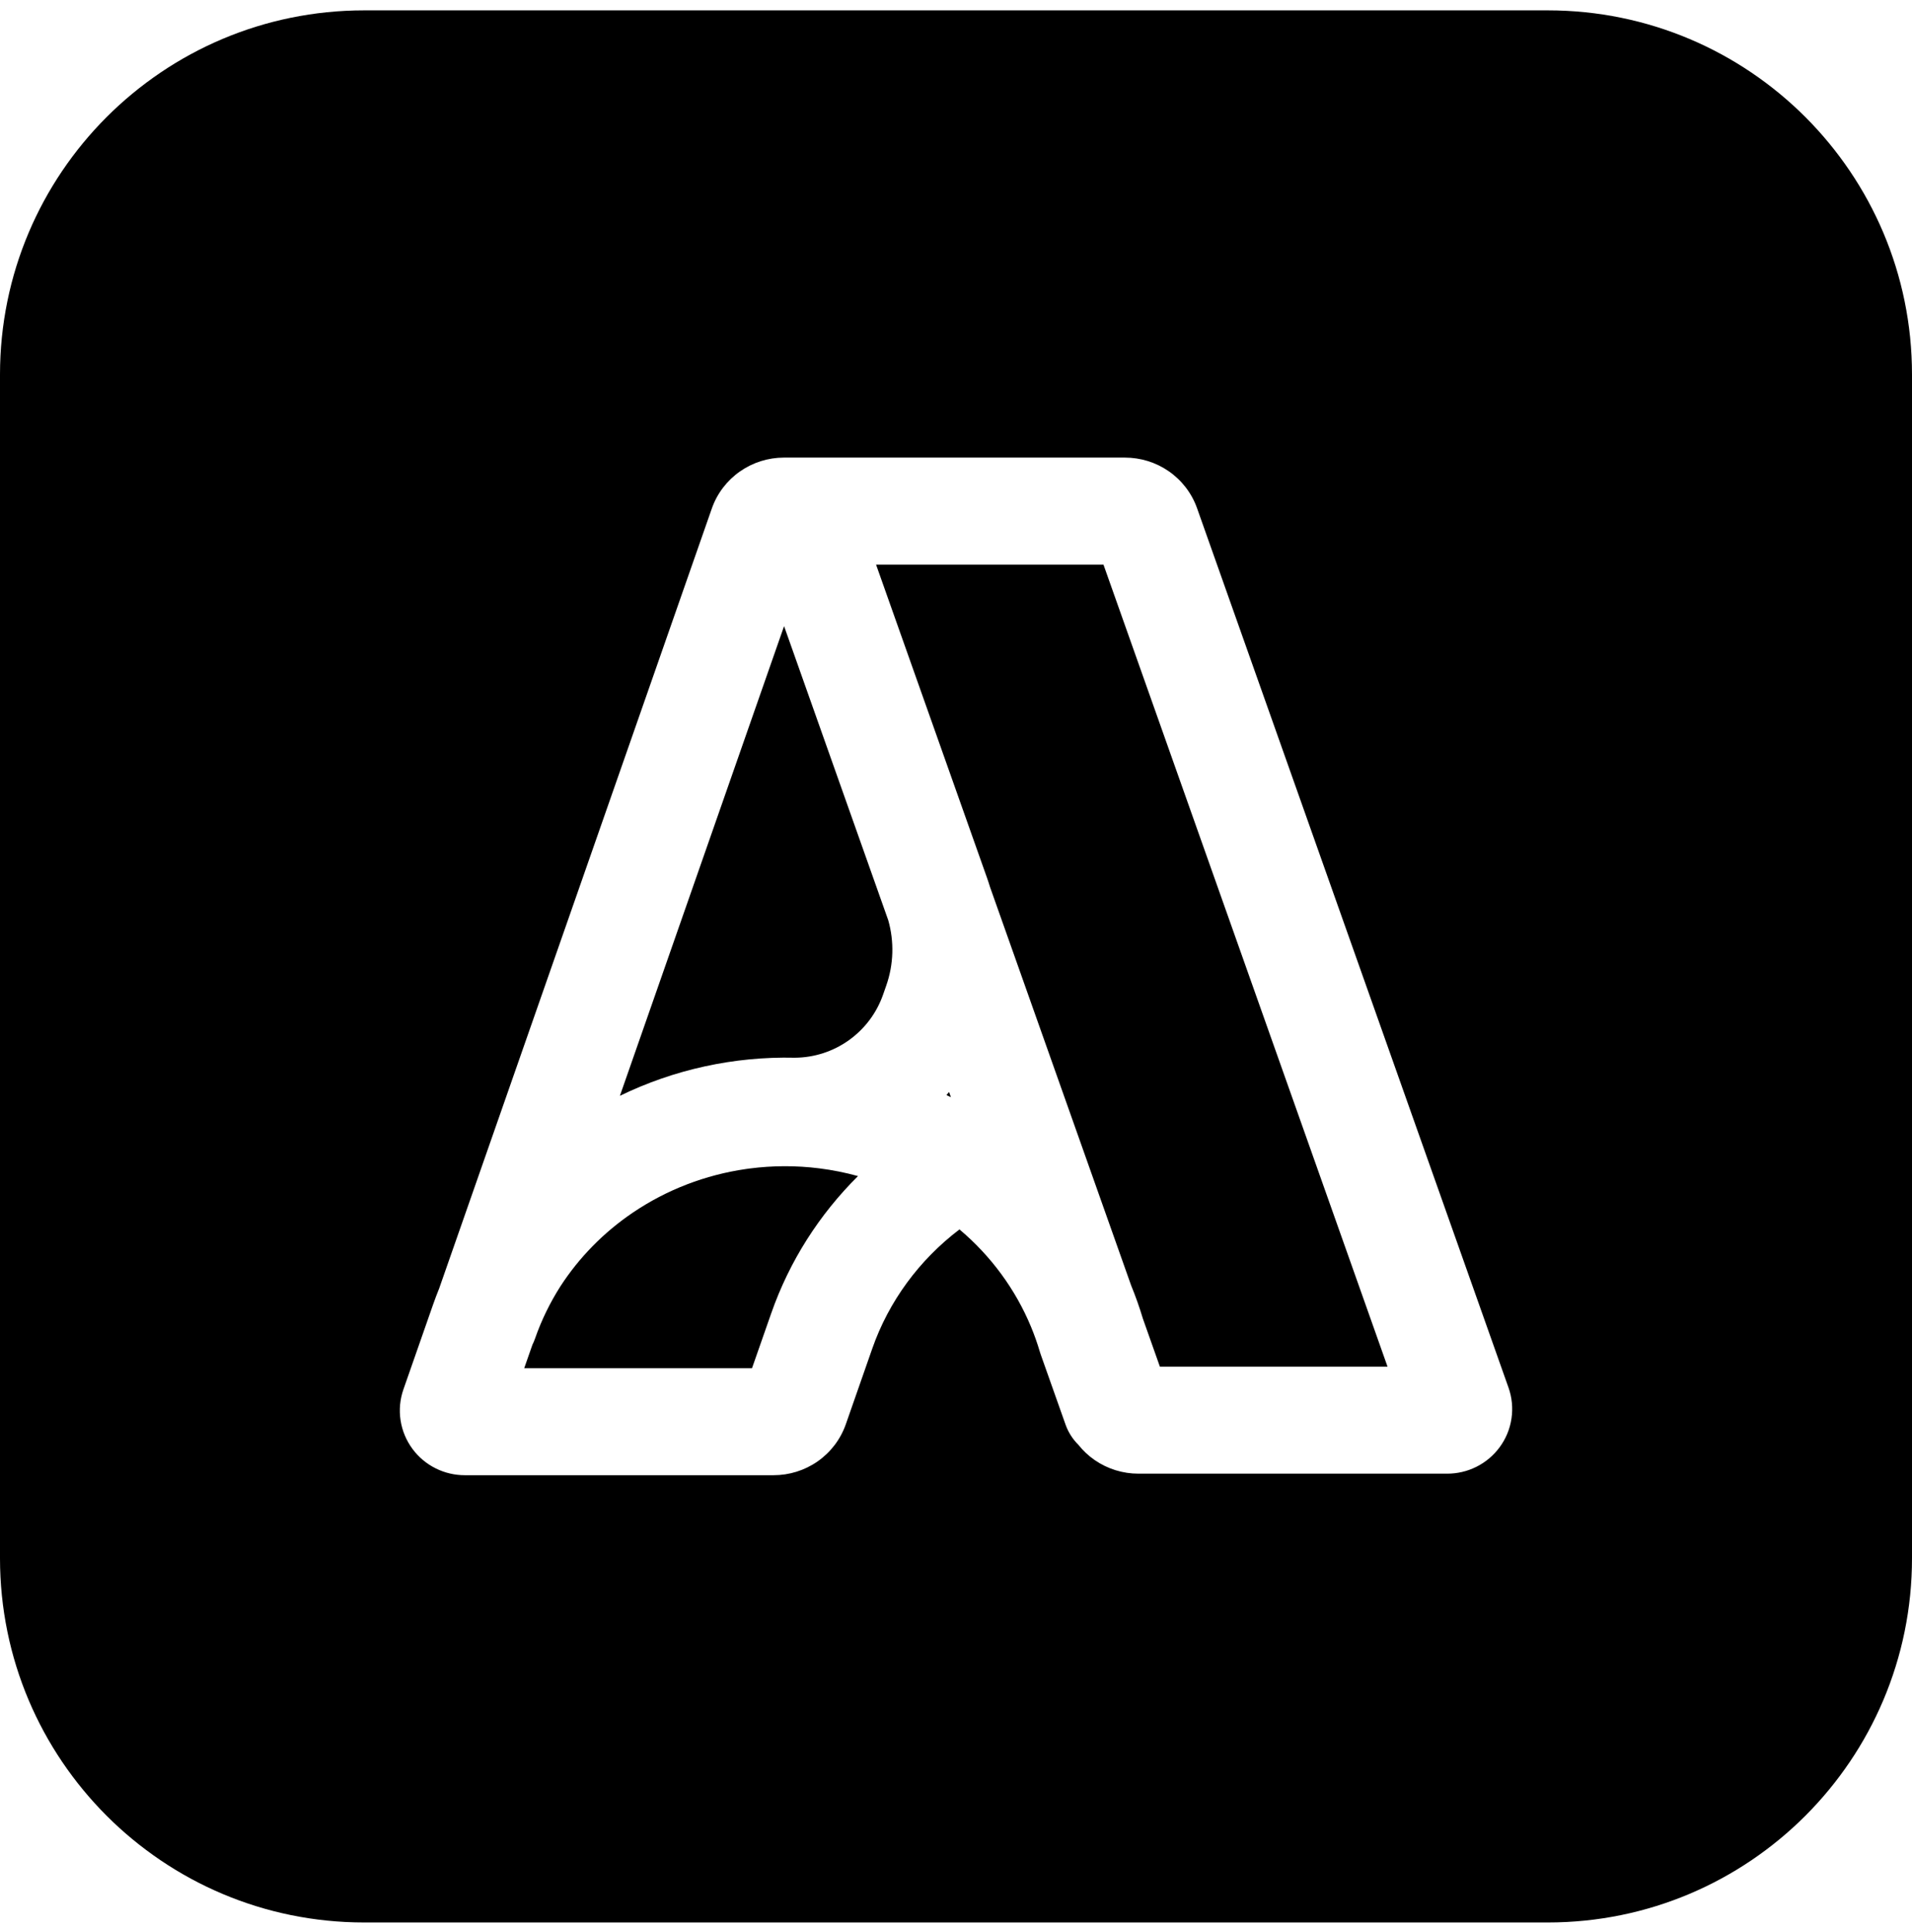
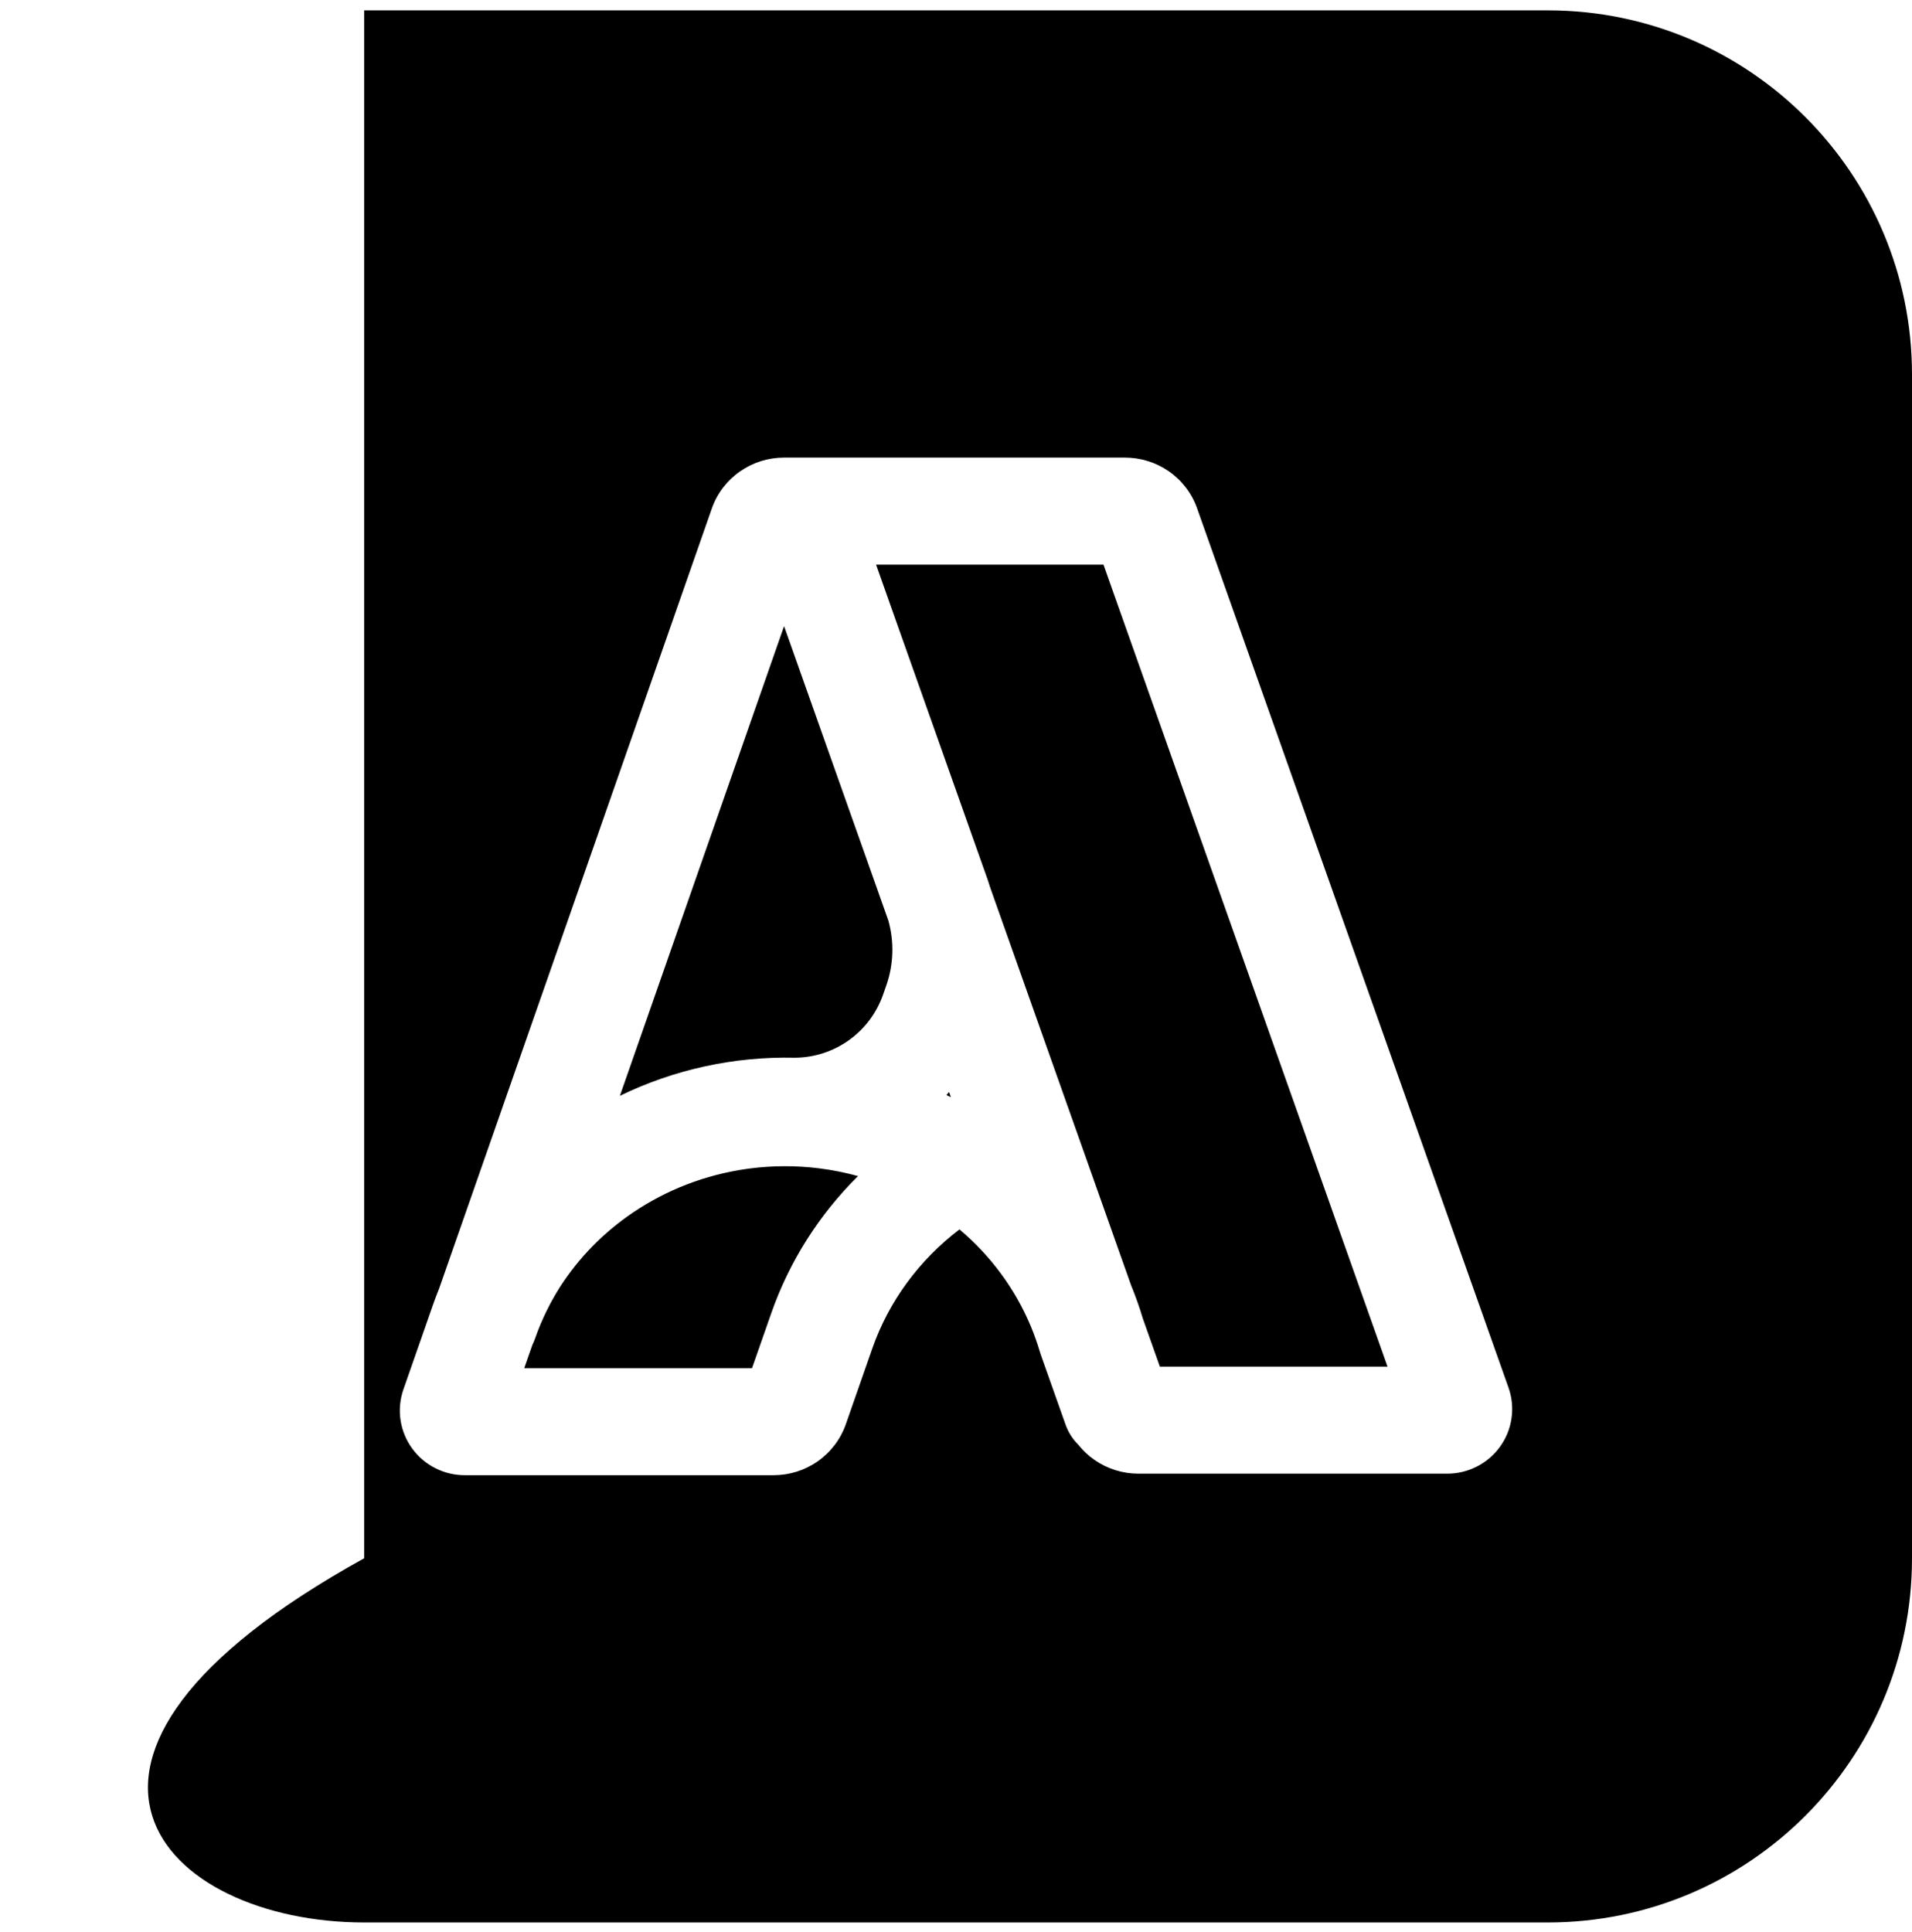
<svg xmlns="http://www.w3.org/2000/svg" viewBox="0 0 98 99" fill="none">
-   <path fill-rule="evenodd" clip-rule="evenodd" d="M18.667 0.531C8.357 0.531 0 8.888 0 19.197V79.864C0 90.173 8.357 98.531 18.667 98.531H79.333C89.643 98.531 98 90.173 98 79.864V19.197C98 8.888 89.643 0.531 79.333 0.531H18.667ZM50.747 45.471C50.699 45.312 50.647 45.155 50.592 44.998L44.903 28.939L56.559 28.939L71.118 70.043H59.45L58.577 67.578C58.405 67.003 58.205 66.437 57.977 65.882L50.747 45.471ZM40.188 32.091L45.528 47.166C45.838 48.259 45.805 49.425 45.428 50.503L45.262 50.978C44.588 52.905 42.775 54.199 40.736 54.211C37.619 54.139 34.543 54.815 31.773 56.163L40.188 32.091ZM40.176 23.453H40.193L57.66 23.453C58.456 23.453 59.241 23.693 59.904 24.152C60.567 24.612 61.081 25.271 61.356 26.048L77.318 71.116C77.499 71.625 77.551 72.171 77.471 72.706C77.391 73.245 77.179 73.747 76.865 74.173C76.551 74.6 76.141 74.943 75.673 75.177C75.206 75.41 74.694 75.529 74.178 75.529H58.35C57.554 75.529 56.769 75.289 56.106 74.83C55.79 74.611 55.508 74.347 55.27 74.046C54.985 73.765 54.758 73.416 54.615 73.013L53.343 69.422C53.327 69.376 53.312 69.329 53.298 69.282C53.169 68.846 53.017 68.416 52.842 67.995C52.046 66.078 50.79 64.369 49.178 63.01C47.108 64.582 45.552 66.704 44.708 69.118L43.352 72.998C43.079 73.777 42.567 74.441 41.901 74.904C41.237 75.366 40.45 75.608 39.651 75.608H23.823C23.308 75.608 22.797 75.49 22.331 75.257C21.865 75.025 21.455 74.685 21.14 74.257C20.825 73.831 20.613 73.33 20.531 72.794C20.448 72.254 20.503 71.71 20.678 71.208L22.194 66.872C22.293 66.59 22.398 66.311 22.51 66.035L36.484 26.064C36.756 25.284 37.269 24.621 37.931 24.16C38.593 23.698 39.379 23.454 40.176 23.453ZM48.739 56.234C48.664 56.197 48.588 56.161 48.511 56.125C48.556 56.073 48.601 56.021 48.645 55.968L48.739 56.234ZM27.424 68.603C27.385 68.715 27.339 68.822 27.288 68.925L26.869 70.122H38.545L39.53 67.307C40.461 64.643 41.991 62.247 43.977 60.277C43.328 60.098 42.664 59.965 41.989 59.88C40.8 59.731 39.6 59.735 38.419 59.889C38.408 59.89 38.398 59.892 38.387 59.893C38.366 59.896 38.345 59.899 38.325 59.902C38.294 59.906 38.262 59.91 38.231 59.915C36.155 60.214 34.171 60.976 32.439 62.148C30.938 63.164 29.678 64.454 28.722 65.93C28.189 66.767 27.752 67.663 27.424 68.602L27.424 68.603Z" fill="black" />
+   <path fill-rule="evenodd" clip-rule="evenodd" d="M18.667 0.531V79.864C0 90.173 8.357 98.531 18.667 98.531H79.333C89.643 98.531 98 90.173 98 79.864V19.197C98 8.888 89.643 0.531 79.333 0.531H18.667ZM50.747 45.471C50.699 45.312 50.647 45.155 50.592 44.998L44.903 28.939L56.559 28.939L71.118 70.043H59.45L58.577 67.578C58.405 67.003 58.205 66.437 57.977 65.882L50.747 45.471ZM40.188 32.091L45.528 47.166C45.838 48.259 45.805 49.425 45.428 50.503L45.262 50.978C44.588 52.905 42.775 54.199 40.736 54.211C37.619 54.139 34.543 54.815 31.773 56.163L40.188 32.091ZM40.176 23.453H40.193L57.66 23.453C58.456 23.453 59.241 23.693 59.904 24.152C60.567 24.612 61.081 25.271 61.356 26.048L77.318 71.116C77.499 71.625 77.551 72.171 77.471 72.706C77.391 73.245 77.179 73.747 76.865 74.173C76.551 74.6 76.141 74.943 75.673 75.177C75.206 75.41 74.694 75.529 74.178 75.529H58.35C57.554 75.529 56.769 75.289 56.106 74.83C55.79 74.611 55.508 74.347 55.27 74.046C54.985 73.765 54.758 73.416 54.615 73.013L53.343 69.422C53.327 69.376 53.312 69.329 53.298 69.282C53.169 68.846 53.017 68.416 52.842 67.995C52.046 66.078 50.79 64.369 49.178 63.01C47.108 64.582 45.552 66.704 44.708 69.118L43.352 72.998C43.079 73.777 42.567 74.441 41.901 74.904C41.237 75.366 40.45 75.608 39.651 75.608H23.823C23.308 75.608 22.797 75.49 22.331 75.257C21.865 75.025 21.455 74.685 21.14 74.257C20.825 73.831 20.613 73.33 20.531 72.794C20.448 72.254 20.503 71.71 20.678 71.208L22.194 66.872C22.293 66.59 22.398 66.311 22.51 66.035L36.484 26.064C36.756 25.284 37.269 24.621 37.931 24.16C38.593 23.698 39.379 23.454 40.176 23.453ZM48.739 56.234C48.664 56.197 48.588 56.161 48.511 56.125C48.556 56.073 48.601 56.021 48.645 55.968L48.739 56.234ZM27.424 68.603C27.385 68.715 27.339 68.822 27.288 68.925L26.869 70.122H38.545L39.53 67.307C40.461 64.643 41.991 62.247 43.977 60.277C43.328 60.098 42.664 59.965 41.989 59.88C40.8 59.731 39.6 59.735 38.419 59.889C38.408 59.89 38.398 59.892 38.387 59.893C38.366 59.896 38.345 59.899 38.325 59.902C38.294 59.906 38.262 59.91 38.231 59.915C36.155 60.214 34.171 60.976 32.439 62.148C30.938 63.164 29.678 64.454 28.722 65.93C28.189 66.767 27.752 67.663 27.424 68.602L27.424 68.603Z" fill="black" />
</svg>